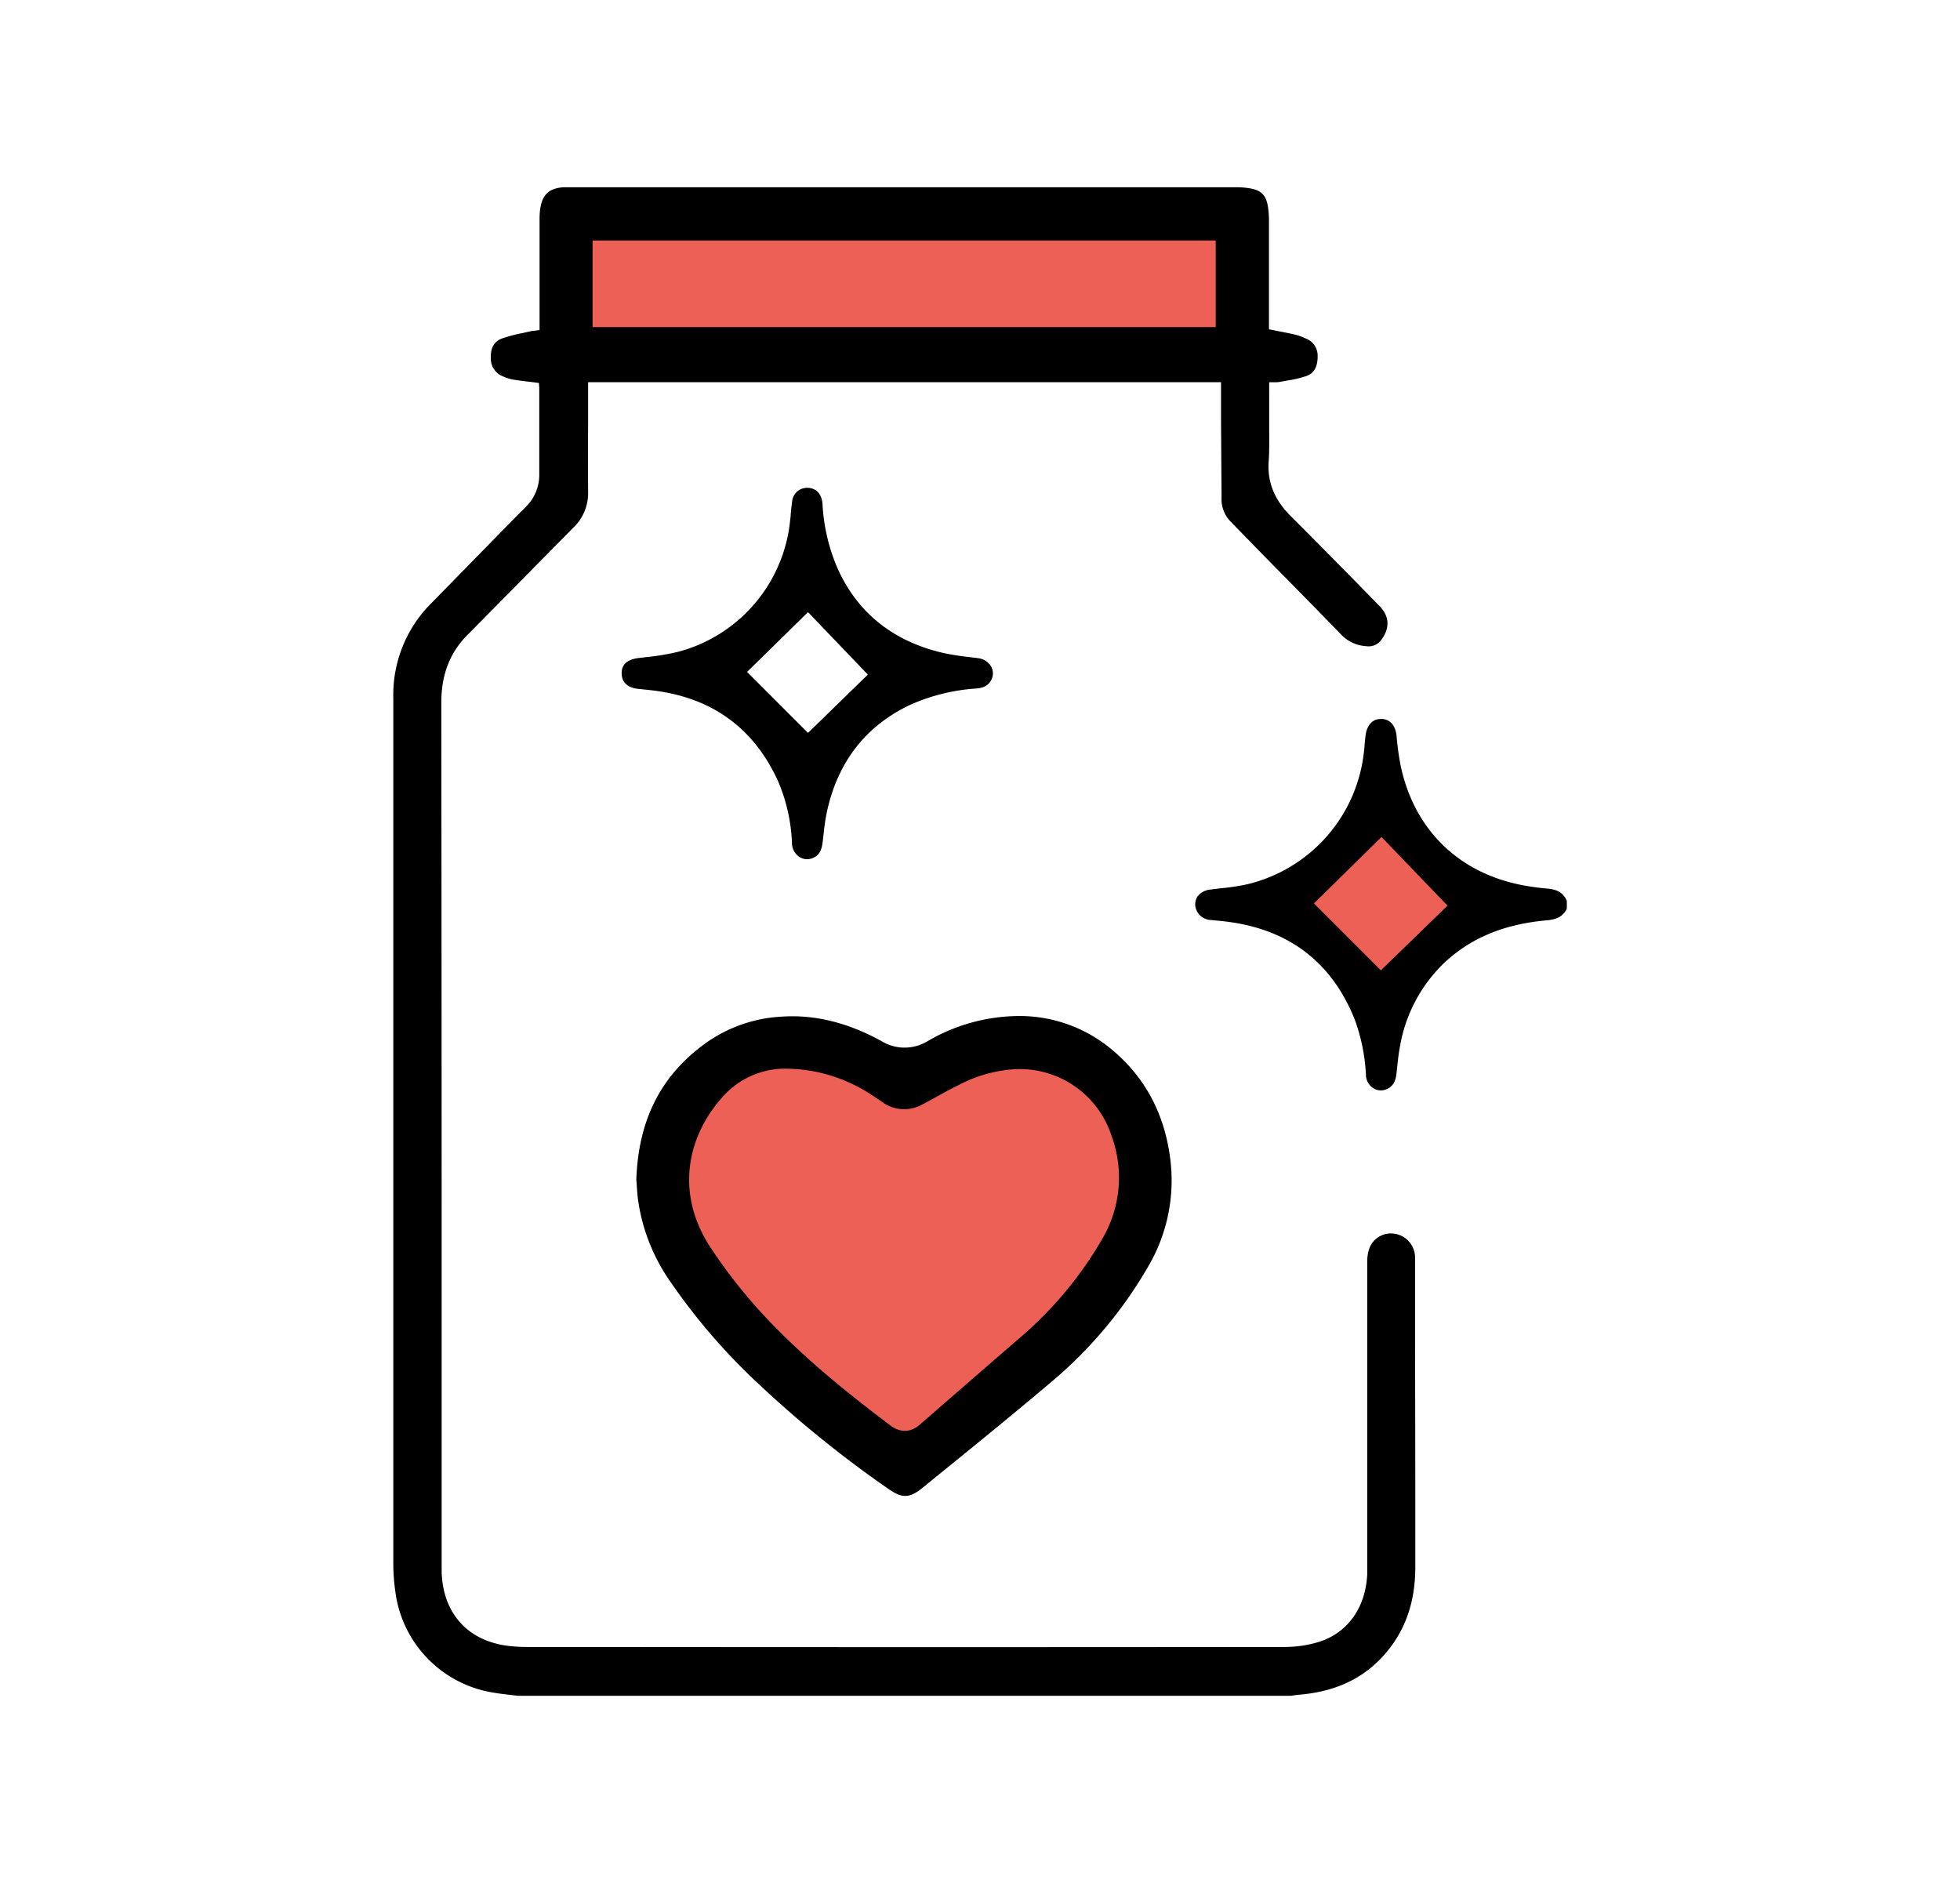
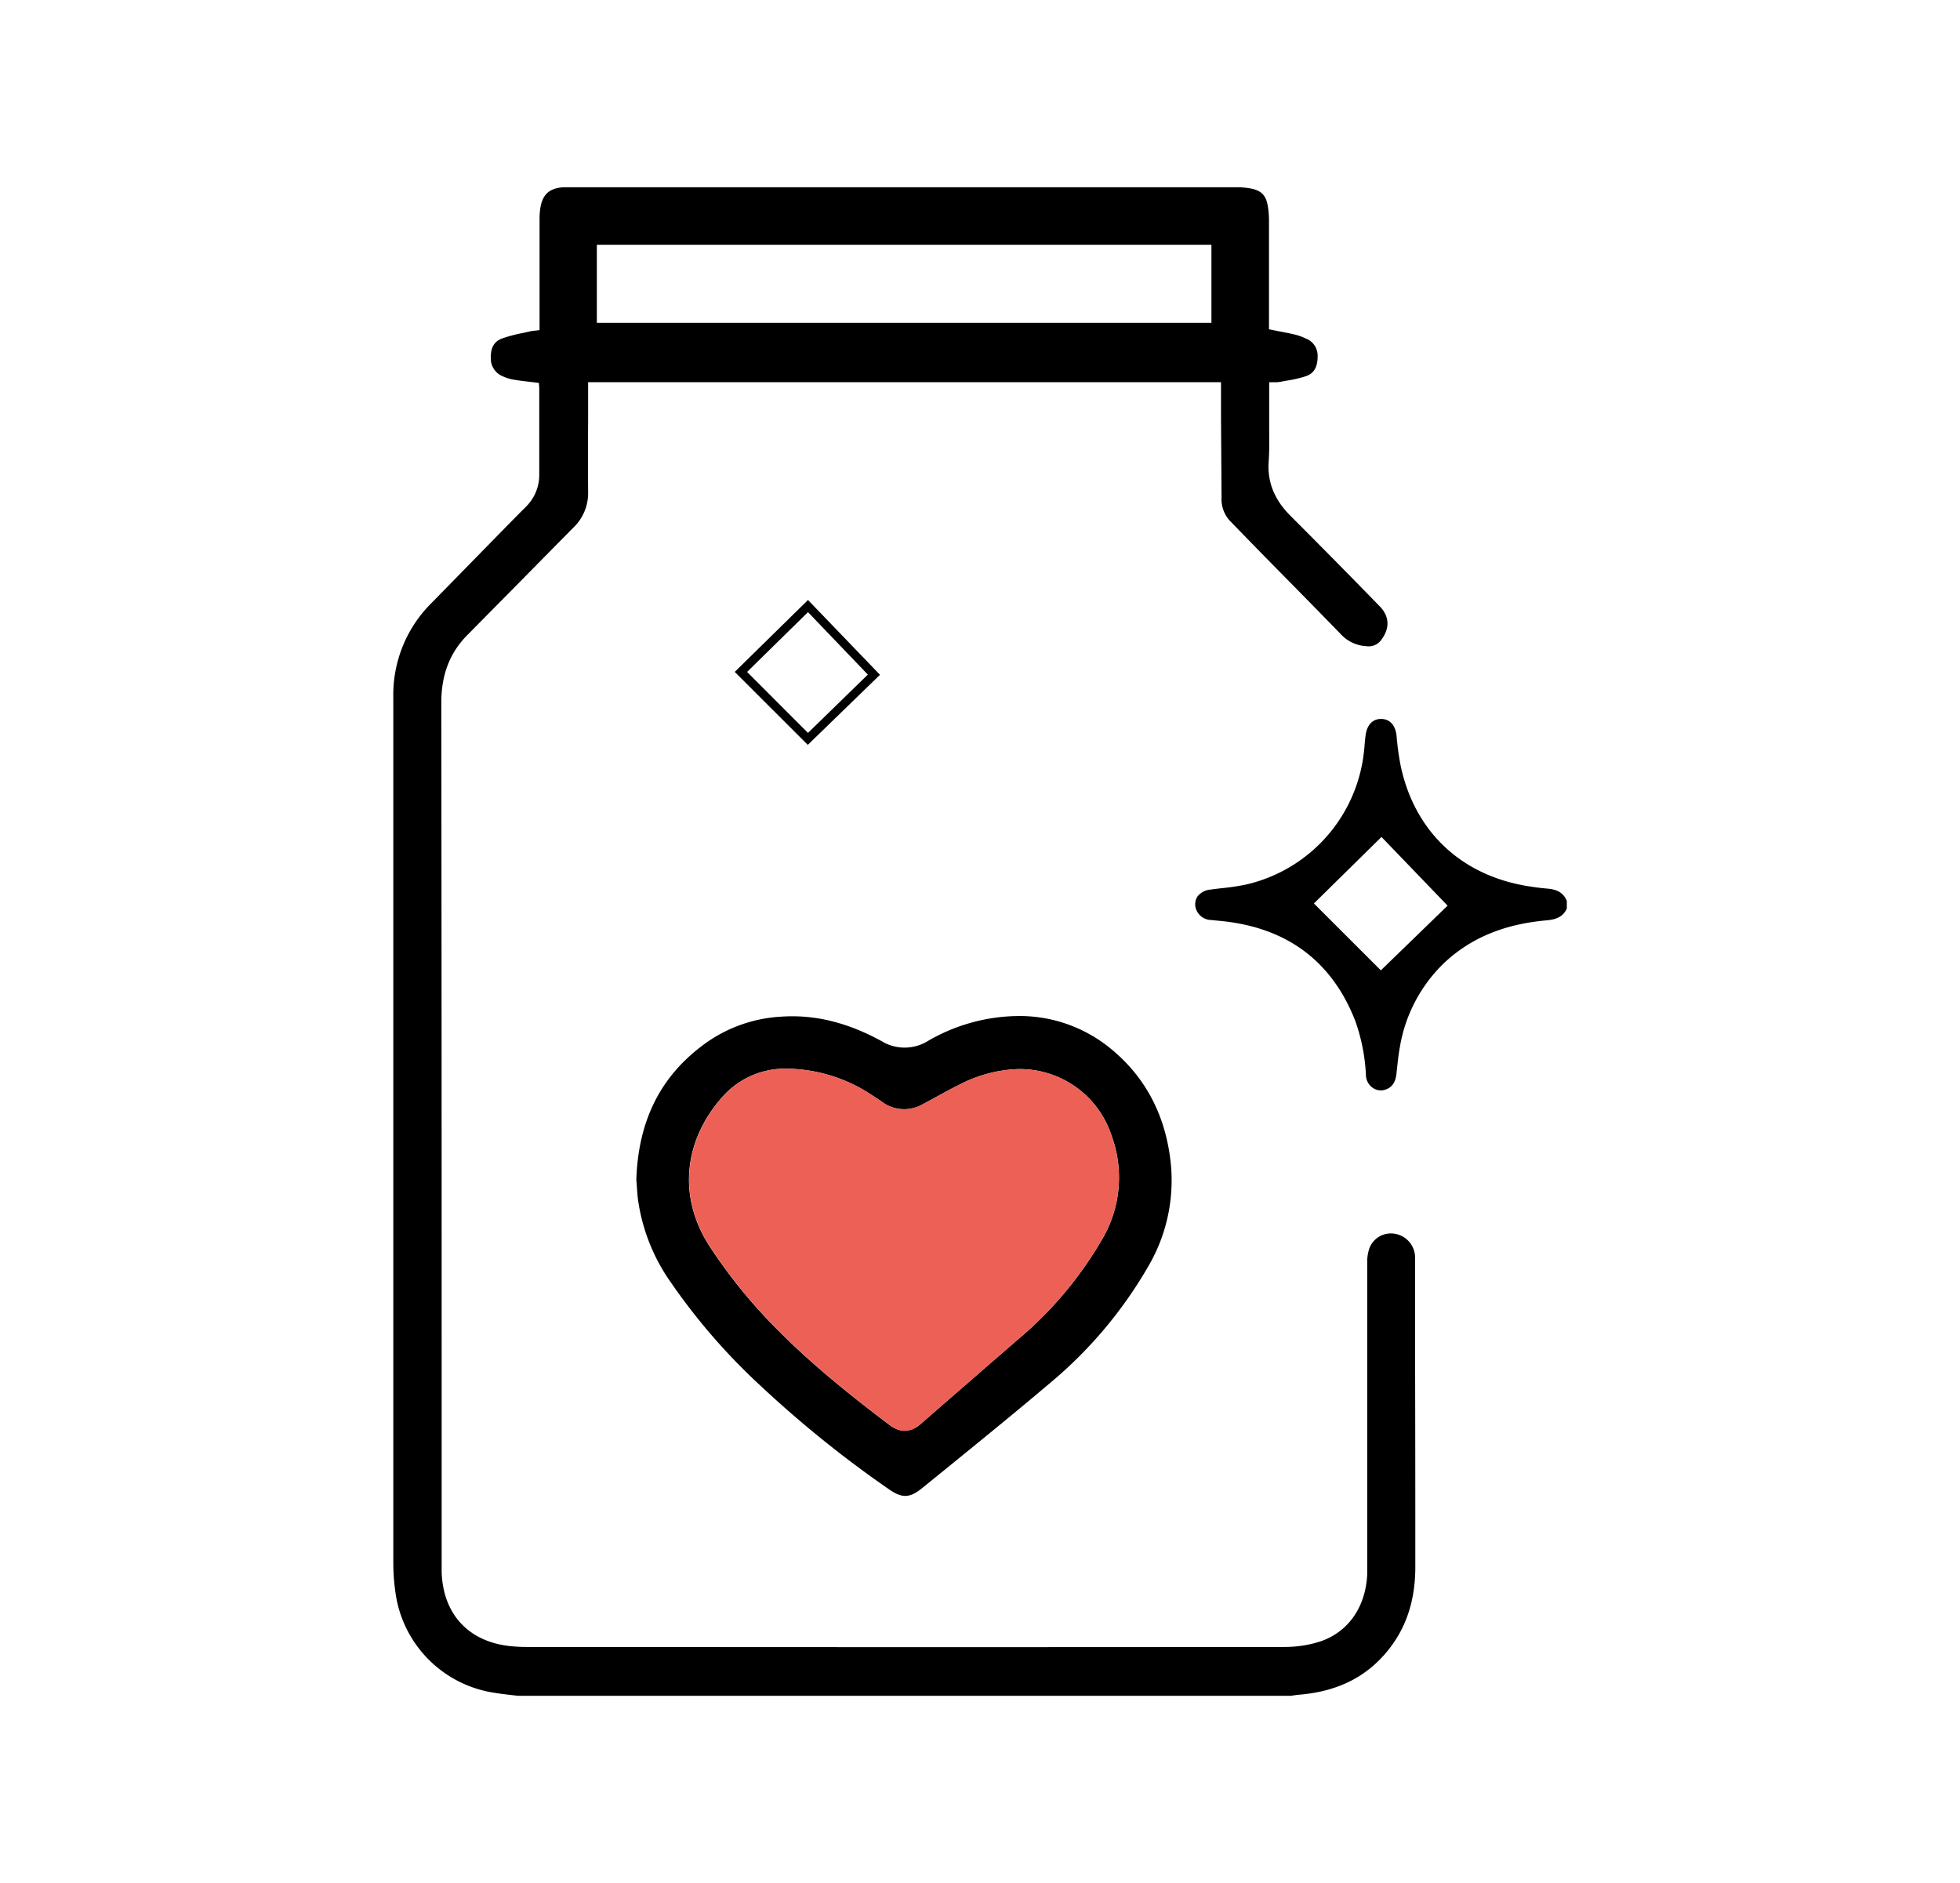
<svg xmlns="http://www.w3.org/2000/svg" id="Layer_1" data-name="Layer 1" viewBox="0 0 458.47 440.47">
  <path d="M331,314.23V294.85c0-.32,0-.64,0-1a5.66,5.66,0,0,0-4.87-5.25,5.36,5.36,0,0,0-5.79,3.36,9.5,9.5,0,0,0-.53,3.25q0,28.2,0,56.39v14.43c0,.76,0,1.51,0,2.26-.37,7.9-4.69,13.84-11.55,15.88a27.3,27.3,0,0,1-7.78,1.11c-55.16.06-111.25.05-165.49,0H123.11c-1.08,0-2.19-.05-3.39-.16-9.92-.89-16.06-7.35-16.41-17.28,0-.58,0-1.17,0-1.75l0-50.44q0-75.68-.08-151.33c0-6.49,2-11.64,6.08-15.75l3.75-3.8,7.36-7.45q6.89-7,13.75-13.94a11.15,11.15,0,0,0,3.4-8.23q-.06-8.3,0-16.6V89.41H285.61l0,8.32q.06,9.27.13,18.54a7.52,7.52,0,0,0,1.83,5.44q6.58,6.8,13.22,13.53t13,13.28a8.7,8.7,0,0,0,5.79,2.64,3.63,3.63,0,0,0,3.58-1.56c2-2.7,1.82-5.46-.42-7.76-8.07-8.29-14.71-15-20.88-21.17-3.78-3.77-5.45-7.94-5.1-12.75.16-2.26.14-4.59.12-6.85,0-.93,0-1.85,0-2.78,0-1.81,0-3.61,0-5.45V89.42l.94,0h.6a5.67,5.67,0,0,0,.9-.07l1.8-.33a26.55,26.55,0,0,0,4.47-1.06c1.14-.43,2.66-1.38,2.62-4.7a4.25,4.25,0,0,0-2.79-4.08,12.35,12.35,0,0,0-2.45-.89c-1.2-.29-2.41-.52-3.69-.77l-1.65-.33-.8-.16V69.28q0-8.91,0-17.8a21,21,0,0,0-.25-3.15c-.42-2.68-1.58-3.84-4.27-4.28a19,19,0,0,0-3.14-.25q-77.77,0-155.54,0c-.59,0-1.19,0-1.78,0-3.43.23-5,1.71-5.49,5.09a16.78,16.78,0,0,0-.15,2.43q0,9,0,18v7.9l-.88.11-.5.06a4.8,4.8,0,0,0-.69.09q-1,.24-2,.45a34.77,34.77,0,0,0-4.65,1.23c-1.86.67-2.73,2.14-2.68,4.49a4.47,4.47,0,0,0,2.87,4.41,9.85,9.85,0,0,0,2.33.73c1.19.21,2.38.35,3.64.5l1.59.19.81.1.09,1.09c0,.25,0,.49,0,.74l0,8.09,0,11.33a10.46,10.46,0,0,1-3,7.6c-.29.31-.59.6-.9.9l-.75.75-2.7,2.74L101,141a30.25,30.25,0,0,0-9,22.23q0,45.18,0,90.35,0,56.08,0,112.17a48.28,48.28,0,0,0,.46,6.47A27.47,27.47,0,0,0,115.64,396c1.22.21,2.5.35,3.73.5l1.73.2H302l.48-.07c.43-.07.85-.13,1.28-.17,9-.72,15.77-4.08,20.81-10.26,4.36-5.35,6.48-11.76,6.49-19.59Q331.07,340.41,331,314.23Zm-192.43-258H284.37V76.52H138.61Z" />
  <path d="M137.61,55.26V77.52H285.37V55.26ZM283.37,75.52H139.61V57.26H283.37ZM137.61,55.26V77.52H285.37V55.26ZM283.37,75.52H139.61V57.26H283.37ZM137.61,55.26V77.52H285.37V55.26ZM283.37,75.52H139.61V57.26H283.37Z" />
  <path d="M362,207.88c-1.88-.16-3.8-.42-5.69-.77-15.06-2.81-25.52-13-28.68-28a63.41,63.41,0,0,1-.95-6.92c-.23-2.43-1.48-3.9-3.42-4h-.28c-1.83,0-3.14,1.31-3.51,3.56-.13.84-.2,1.68-.28,2.57,0,.34-.05.69-.09,1a35.8,35.8,0,0,1-27.35,31.54,50.78,50.78,0,0,1-5.92.91c-.89.1-1.78.21-2.66.33a4.32,4.32,0,0,0-3.05,1.6,3.38,3.38,0,0,0-.44,2.69,3.83,3.83,0,0,0,3.58,2.83l1.62.16c.94.09,1.87.18,2.81.32,14.25,2,24.11,9.76,29.32,23.11a44.05,44.05,0,0,1,2.5,12.65,3.71,3.71,0,0,0,1.42,2.89,3.29,3.29,0,0,0,3.53.39c1.3-.58,2-1.68,2.2-3.66.07-.58.13-1.16.19-1.74.15-1.4.31-2.86.58-4.29a35.33,35.33,0,0,1,10.29-19.7c6.2-5.88,14.06-9.17,24.05-10.05,2.53-.22,3.91-1,4.73-2.74v-1.81C365.74,208.94,364.39,208.09,362,207.88ZM323,227l-15.66-15.65,15.81-15.56,15.46,16.07Z" />
-   <path d="M323.21,194.41l-17.25,17L323,228.44l17-16.52Zm0,2.85,14.06,14.61-14.18,13.77L308.8,211.39Zm0-2.85-17.25,17L323,228.44l17-16.52Zm0,2.85,14.06,14.61-14.18,13.77L308.8,211.39Zm0-2.85-17.25,17L323,228.44l17-16.52Zm0,2.85,14.06,14.61-14.18,13.77L308.8,211.39Zm0-2.85-17.25,17L323,228.44l17-16.52Zm0,2.85,14.06,14.61-14.18,13.77L308.8,211.39Zm0-2.85-17.25,17L323,228.44l17-16.52Zm0,2.85,14.06,14.61-14.18,13.77L308.8,211.39Zm0-2.85-17.25,17L323,228.44l17-16.52Zm0,2.85,14.06,14.61-14.18,13.77L308.8,211.39Zm0-2.85-17.25,17L323,228.44l17-16.52Zm0,2.85,14.06,14.61-14.18,13.77L308.8,211.39Zm0-2.85-17.25,17L323,228.44l17-16.52Zm0,2.85,14.06,14.61-14.18,13.77L308.8,211.39Zm0-2.85-17.25,17L323,228.44l17-16.52Zm0,2.85,14.06,14.61-14.18,13.77L308.8,211.39Z" />
  <path d="M273.75,271.2c-1.35-10.93-6.21-19.77-14.43-26.28a33.55,33.55,0,0,0-21.65-7.23A42.7,42.7,0,0,0,217,243.55a10.34,10.34,0,0,1-10.8,0c-8-4.38-15.67-6.25-23.44-5.72A33.63,33.63,0,0,0,165.1,244c-10.44,7.5-15.75,17.9-16.25,31.81,0,.44.06.89.09,1.34.07,1.05.14,2.14.26,3.21A44.15,44.15,0,0,0,157,300.11a143.87,143.87,0,0,0,20.83,24,262,262,0,0,0,30,24.21c3.17,2.23,4.95,2.18,7.92-.24l5.46-4.43c8.18-6.65,16.64-13.52,24.81-20.45a101.48,101.48,0,0,0,22.55-26.91A39.71,39.71,0,0,0,273.75,271.2Zm-65.68,62.15c-9.49-7.17-18.74-14.61-27.06-23.14a122.53,122.53,0,0,1-14.88-18.42c-8-12.2-5.8-25.37,2.69-35A19.51,19.51,0,0,1,183.15,250,36.62,36.62,0,0,1,204,256.22c.79.51,1.57,1,2.35,1.58a8.73,8.73,0,0,0,9.42.56c2.86-1.49,5.64-3.16,8.55-4.57a32.15,32.15,0,0,1,13.39-3.68A22.58,22.58,0,0,1,260,265.63a28.4,28.4,0,0,1-2.19,24.27,88.56,88.56,0,0,1-19.46,23.24q-11.55,10-23.1,20.07C212.94,335.17,210.46,335.17,208.07,333.35Z" />
-   <path d="M260.89,265.31a23.73,23.73,0,0,0-23.24-16.2c-4.29.09-8.68,1.29-13.81,3.78-1.73.84-3.43,1.78-5.07,2.69-1.16.64-2.33,1.28-3.5,1.89a7.69,7.69,0,0,1-8.4-.5l-.82-.55c-.51-.35-1-.7-1.55-1A37.75,37.75,0,0,0,183.16,249h0a20.55,20.55,0,0,0-15.08,7.1c-9.51,10.8-10.55,24.35-2.78,36.23a124.77,124.77,0,0,0,15,18.56c8.83,9.07,18.69,16.84,27.17,23.25a6.88,6.88,0,0,0,4.16,1.55,6.44,6.44,0,0,0,4.23-1.73q10.47-9.06,20.9-18.15l2.2-1.92a89.29,89.29,0,0,0,19.68-23.51A29.48,29.48,0,0,0,260.89,265.31Zm-25.45,49q-10.44,9.07-20.9,18.15c-1.86,1.61-3.83,1.64-5.87.1-8.42-6.37-18.21-14.08-26.94-23.05A122,122,0,0,1,167,291.24c-7.25-11.08-6.28-23.72,2.6-33.81A18.5,18.5,0,0,1,183.15,251a35.43,35.43,0,0,1,20.27,6.05c.51.33,1,.67,1.51,1l.82.56a9.67,9.67,0,0,0,10.44.62c1.19-.62,2.37-1.27,3.55-1.92,1.62-.9,3.29-1.82,5-2.64,4.86-2.36,9-3.5,13-3.58A21.47,21.47,0,0,1,259,266a27.51,27.51,0,0,1-2.11,23.44,87.34,87.34,0,0,1-19.25,23Zm25.45-49a23.73,23.73,0,0,0-23.24-16.2c-4.29.09-8.68,1.29-13.81,3.78-1.73.84-3.43,1.78-5.07,2.69-1.16.64-2.33,1.28-3.5,1.89a7.69,7.69,0,0,1-8.4-.5l-.82-.55c-.51-.35-1-.7-1.55-1A37.75,37.75,0,0,0,183.16,249h0a20.55,20.55,0,0,0-15.08,7.1c-9.51,10.8-10.55,24.35-2.78,36.23a124.77,124.77,0,0,0,15,18.56c8.83,9.07,18.69,16.84,27.17,23.25a6.88,6.88,0,0,0,4.16,1.55,6.44,6.44,0,0,0,4.23-1.73q10.47-9.06,20.9-18.15l2.2-1.92a89.29,89.29,0,0,0,19.68-23.51A29.48,29.48,0,0,0,260.89,265.31Zm-25.45,49q-10.44,9.07-20.9,18.15c-1.86,1.61-3.83,1.64-5.87.1-8.42-6.37-18.21-14.08-26.94-23.05A122,122,0,0,1,167,291.24c-7.25-11.08-6.28-23.72,2.6-33.81A18.5,18.5,0,0,1,183.15,251a35.43,35.43,0,0,1,20.27,6.05c.51.33,1,.67,1.51,1l.82.56a9.67,9.67,0,0,0,10.44.62c1.19-.62,2.37-1.27,3.55-1.92,1.62-.9,3.29-1.82,5-2.64,4.86-2.36,9-3.5,13-3.58A21.47,21.47,0,0,1,259,266a27.51,27.51,0,0,1-2.11,23.44,87.34,87.34,0,0,1-19.25,23Zm25.45-49a23.73,23.73,0,0,0-23.24-16.2c-4.29.09-8.68,1.29-13.81,3.78-1.73.84-3.43,1.78-5.07,2.69-1.16.64-2.33,1.28-3.5,1.89a7.69,7.69,0,0,1-8.4-.5l-.82-.55c-.51-.35-1-.7-1.55-1A37.75,37.75,0,0,0,183.16,249h0a20.55,20.55,0,0,0-15.08,7.1c-9.51,10.8-10.55,24.35-2.78,36.23a124.77,124.77,0,0,0,15,18.56c8.83,9.07,18.69,16.84,27.17,23.25a6.88,6.88,0,0,0,4.16,1.55,6.44,6.44,0,0,0,4.23-1.73q10.47-9.06,20.9-18.15l2.2-1.92a89.29,89.29,0,0,0,19.68-23.51A29.48,29.48,0,0,0,260.89,265.31Zm-25.45,49q-10.44,9.07-20.9,18.15c-1.86,1.61-3.83,1.64-5.87.1-8.42-6.37-18.21-14.08-26.94-23.05A122,122,0,0,1,167,291.24c-7.25-11.08-6.28-23.72,2.6-33.81A18.5,18.5,0,0,1,183.15,251a35.43,35.43,0,0,1,20.27,6.05c.51.33,1,.67,1.51,1l.82.56a9.67,9.67,0,0,0,10.44.62c1.19-.62,2.37-1.27,3.55-1.92,1.62-.9,3.29-1.82,5-2.64,4.86-2.36,9-3.5,13-3.58A21.47,21.47,0,0,1,259,266a27.51,27.51,0,0,1-2.11,23.44,87.34,87.34,0,0,1-19.25,23Zm25.45-49a23.73,23.73,0,0,0-23.24-16.2c-4.29.09-8.68,1.29-13.81,3.78-1.73.84-3.43,1.78-5.07,2.69-1.16.64-2.33,1.28-3.5,1.89a7.69,7.69,0,0,1-8.4-.5l-.82-.55c-.51-.35-1-.7-1.55-1A37.75,37.75,0,0,0,183.16,249h0a20.55,20.55,0,0,0-15.08,7.1c-9.51,10.8-10.55,24.35-2.78,36.23a124.77,124.77,0,0,0,15,18.56c8.83,9.07,18.69,16.84,27.17,23.25a6.88,6.88,0,0,0,4.16,1.55,6.44,6.44,0,0,0,4.23-1.73q10.47-9.06,20.9-18.15l2.2-1.92a89.29,89.29,0,0,0,19.68-23.51A29.48,29.48,0,0,0,260.89,265.31Zm-25.45,49q-10.44,9.07-20.9,18.15c-1.86,1.61-3.83,1.64-5.87.1-8.42-6.37-18.21-14.08-26.94-23.05A122,122,0,0,1,167,291.24c-7.25-11.08-6.28-23.72,2.6-33.81A18.5,18.5,0,0,1,183.15,251a35.43,35.43,0,0,1,20.27,6.05c.51.33,1,.67,1.51,1l.82.56a9.67,9.67,0,0,0,10.44.62c1.19-.62,2.37-1.27,3.55-1.92,1.62-.9,3.29-1.82,5-2.64,4.86-2.36,9-3.5,13-3.58A21.47,21.47,0,0,1,259,266a27.51,27.51,0,0,1-2.11,23.44,87.34,87.34,0,0,1-19.25,23Zm25.45-49a23.73,23.73,0,0,0-23.24-16.2c-4.29.09-8.68,1.29-13.81,3.78-1.73.84-3.43,1.78-5.07,2.69-1.16.64-2.33,1.28-3.5,1.89a7.69,7.69,0,0,1-8.4-.5l-.82-.55c-.51-.35-1-.7-1.55-1A37.75,37.75,0,0,0,183.16,249h0a20.55,20.55,0,0,0-15.08,7.1c-9.51,10.8-10.55,24.35-2.78,36.23a124.77,124.77,0,0,0,15,18.56c8.83,9.07,18.69,16.84,27.17,23.25a6.88,6.88,0,0,0,4.16,1.55,6.44,6.44,0,0,0,4.23-1.73q10.47-9.06,20.9-18.15l2.2-1.92a89.29,89.29,0,0,0,19.68-23.51A29.48,29.48,0,0,0,260.89,265.31Zm-25.45,49q-10.44,9.07-20.9,18.15c-1.86,1.61-3.83,1.64-5.87.1-8.42-6.37-18.21-14.08-26.94-23.05A122,122,0,0,1,167,291.24c-7.25-11.08-6.28-23.72,2.6-33.81A18.5,18.5,0,0,1,183.15,251a35.43,35.43,0,0,1,20.27,6.05c.51.33,1,.67,1.51,1l.82.56a9.67,9.67,0,0,0,10.44.62c1.19-.62,2.37-1.27,3.55-1.92,1.62-.9,3.29-1.82,5-2.64,4.86-2.36,9-3.5,13-3.58A21.47,21.47,0,0,1,259,266a27.51,27.51,0,0,1-2.11,23.44,87.34,87.34,0,0,1-19.25,23Zm25.45-49a23.73,23.73,0,0,0-23.24-16.2c-4.29.09-8.68,1.29-13.81,3.78-1.73.84-3.43,1.78-5.07,2.69-1.16.64-2.33,1.28-3.5,1.89a7.69,7.69,0,0,1-8.4-.5l-.82-.55c-.51-.35-1-.7-1.55-1A37.75,37.75,0,0,0,183.16,249h0a20.55,20.55,0,0,0-15.08,7.1c-9.51,10.8-10.55,24.35-2.78,36.23a124.77,124.77,0,0,0,15,18.56c8.83,9.07,18.69,16.84,27.17,23.25a6.88,6.88,0,0,0,4.16,1.55,6.44,6.44,0,0,0,4.23-1.73q10.47-9.06,20.9-18.15l2.2-1.92a89.29,89.29,0,0,0,19.68-23.51A29.48,29.48,0,0,0,260.89,265.31Zm-25.45,49q-10.44,9.07-20.9,18.15c-1.86,1.61-3.83,1.64-5.87.1-8.42-6.37-18.21-14.08-26.94-23.05A122,122,0,0,1,167,291.24c-7.25-11.08-6.28-23.72,2.6-33.81A18.5,18.5,0,0,1,183.15,251a35.43,35.43,0,0,1,20.27,6.05c.51.33,1,.67,1.51,1l.82.56a9.67,9.67,0,0,0,10.44.62c1.19-.62,2.37-1.27,3.55-1.92,1.62-.9,3.29-1.82,5-2.64,4.86-2.36,9-3.5,13-3.58A21.47,21.47,0,0,1,259,266a27.51,27.51,0,0,1-2.11,23.44,87.34,87.34,0,0,1-19.25,23Zm25.45-49a23.73,23.73,0,0,0-23.24-16.2c-4.29.09-8.68,1.29-13.81,3.78-1.73.84-3.43,1.78-5.07,2.69-1.16.64-2.33,1.28-3.5,1.89a7.69,7.69,0,0,1-8.4-.5l-.82-.55c-.51-.35-1-.7-1.55-1A37.75,37.75,0,0,0,183.16,249h0a20.55,20.55,0,0,0-15.08,7.1c-9.51,10.8-10.55,24.35-2.78,36.23a124.77,124.77,0,0,0,15,18.56c8.83,9.07,18.69,16.84,27.17,23.25a6.88,6.88,0,0,0,4.16,1.55,6.44,6.44,0,0,0,4.23-1.73q10.47-9.06,20.9-18.15l2.2-1.92a89.29,89.29,0,0,0,19.68-23.51A29.48,29.48,0,0,0,260.89,265.31Zm-25.45,49q-10.44,9.07-20.9,18.15c-1.86,1.61-3.83,1.64-5.87.1-8.42-6.37-18.21-14.08-26.94-23.05A122,122,0,0,1,167,291.24c-7.25-11.08-6.28-23.72,2.6-33.81A18.5,18.5,0,0,1,183.15,251a35.43,35.43,0,0,1,20.27,6.05c.51.33,1,.67,1.51,1l.82.56a9.67,9.67,0,0,0,10.44.62c1.19-.62,2.37-1.27,3.55-1.92,1.62-.9,3.29-1.82,5-2.64,4.86-2.36,9-3.5,13-3.58A21.47,21.47,0,0,1,259,266a27.51,27.51,0,0,1-2.11,23.44,87.34,87.34,0,0,1-19.25,23Z" />
-   <path d="M231.79,155.83a4.14,4.14,0,0,0-3.06-1.87l-2-.25a57,57,0,0,1-6.26-1C208.9,150,200.64,143.37,196,133.15a43.37,43.37,0,0,1-3.6-15.2c-.18-2.43-1.49-3.83-3.59-3.83a3.5,3.5,0,0,0-3.53,3.31c-.14.94-.23,1.92-.32,2.87,0,.45-.08.91-.13,1.36a35.42,35.42,0,0,1-26.14,30.8,53.35,53.35,0,0,1-7.36,1.24l-2.08.25c-2.55.34-3.84,1.52-3.84,3.51,0,2.84,2.37,3.53,3.79,3.68l1.49.16c.81.08,1.63.16,2.43.27,13.58,1.74,23.29,8.87,28.89,21.2a40.85,40.85,0,0,1,3.24,14.4,3.93,3.93,0,0,0,1.41,3.05,3.33,3.33,0,0,0,3.62.43c1.22-.53,1.88-1.6,2.12-3.45.09-.69.17-1.39.25-2.09a51.4,51.4,0,0,1,.79-5.28c2.58-11.73,9.17-20.12,19.58-25a45.22,45.22,0,0,1,15.41-3.77c1.89-.16,3-.9,3.59-2.32A3.33,3.33,0,0,0,231.79,155.83Zm-42.84,17-15.66-15.66L189,141.78l15.45,16.05Z" />
  <path d="M189,140.36l-17.13,16.82,17.08,17.07,16.89-16.39Zm0,2.84L203,157.81l-14,13.64-14.25-14.26Zm0-2.84-17.13,16.82,17.08,17.07,16.89-16.39Zm0,2.84L203,157.81l-14,13.64-14.25-14.26Zm0-2.84-17.13,16.82,17.08,17.07,16.89-16.39Zm0,2.84L203,157.81l-14,13.64-14.25-14.26Zm0-2.84-17.13,16.82,17.08,17.07,16.89-16.39Zm0,2.84L203,157.81l-14,13.64-14.25-14.26Zm0-2.84-17.13,16.82,17.08,17.07,16.89-16.39Zm0,2.84L203,157.81l-14,13.64-14.25-14.26Z" />
-   <path d="M284.37,56.26V76.52H138.61V56.26Z" style="fill:#ed6055" />
-   <path d="M323,227c-5.26-5.25-10.4-10.4-15.66-15.66l15.81-15.55,15.45,16.07Z" style="fill:#ed6055" />
  <path d="M183.15,250A36.7,36.7,0,0,1,204,256.22c.79.51,1.57,1,2.35,1.57a8.69,8.69,0,0,0,9.41.57c2.87-1.49,5.65-3.16,8.56-4.57a32.15,32.15,0,0,1,13.39-3.68,22.56,22.56,0,0,1,22.27,15.52,28.34,28.34,0,0,1-2.18,24.26,88.77,88.77,0,0,1-19.46,23.25q-11.55,10-23.1,20.07c-2.26,2-4.74,2-7.13.14-9.49-7.17-18.74-14.61-27.06-23.15a122,122,0,0,1-14.88-18.41c-8-12.2-5.8-25.38,2.69-35A19.54,19.54,0,0,1,183.15,250Z" style="fill:#ed6055" />
</svg>